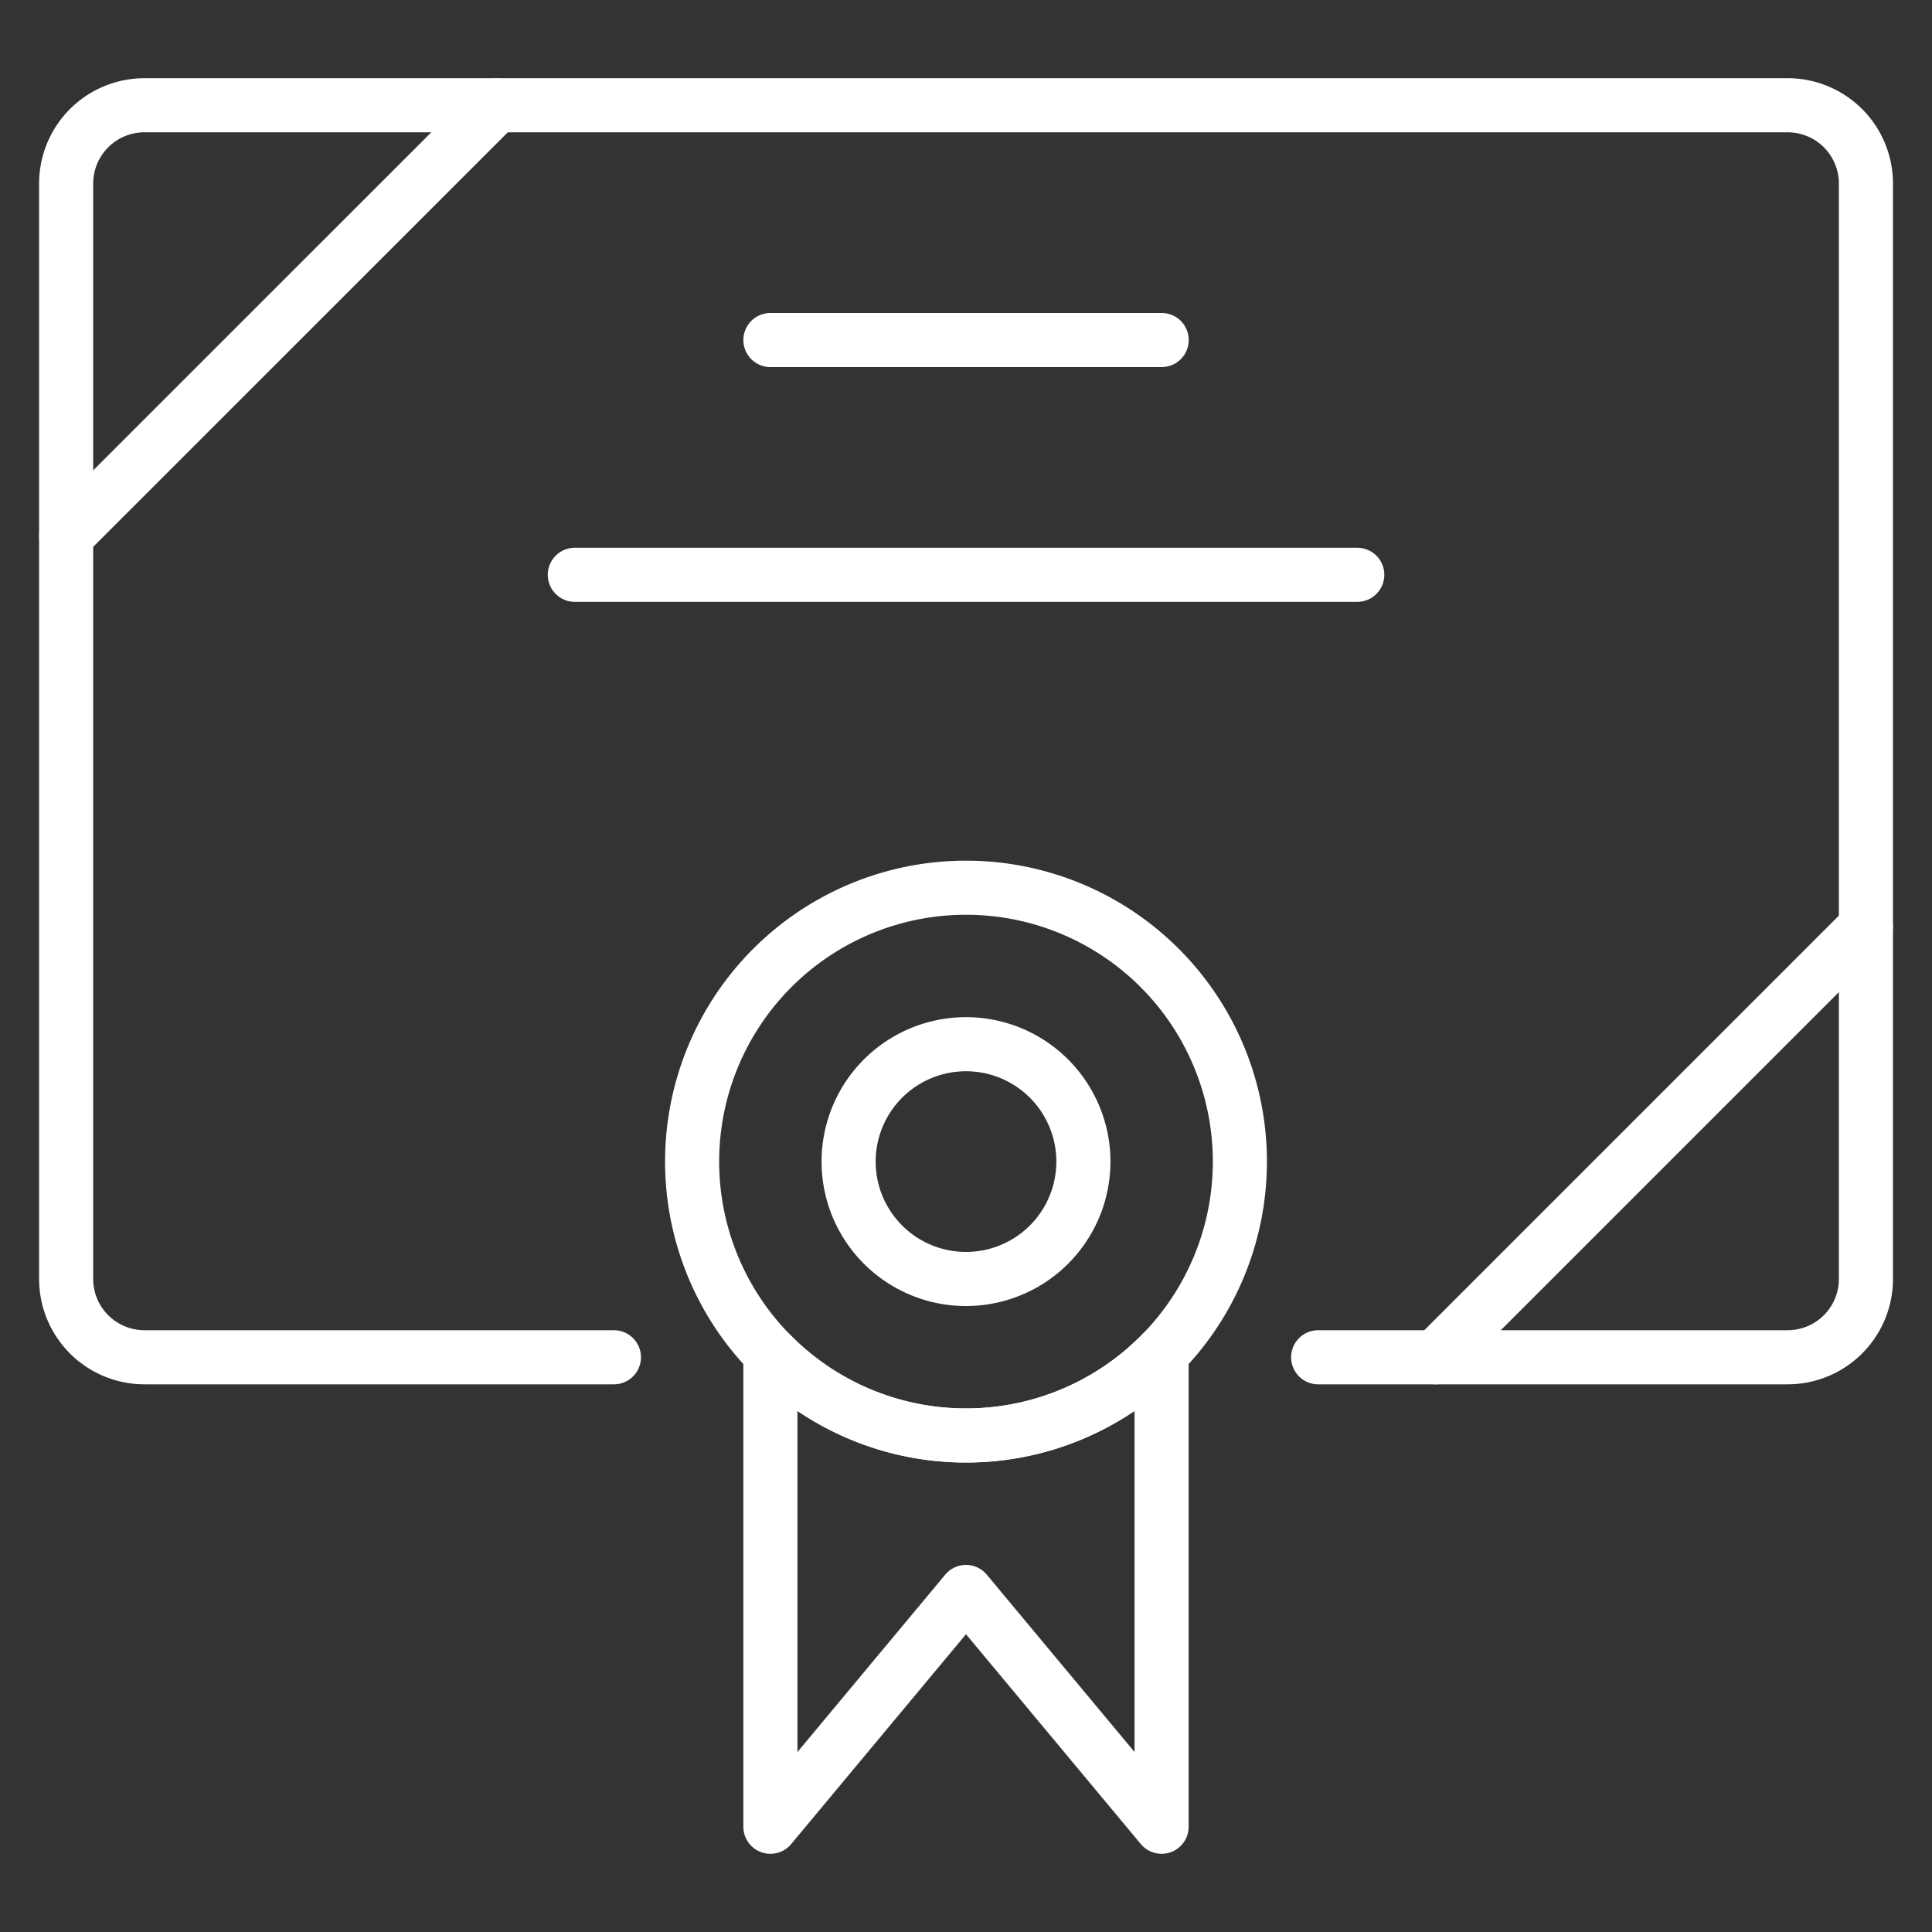
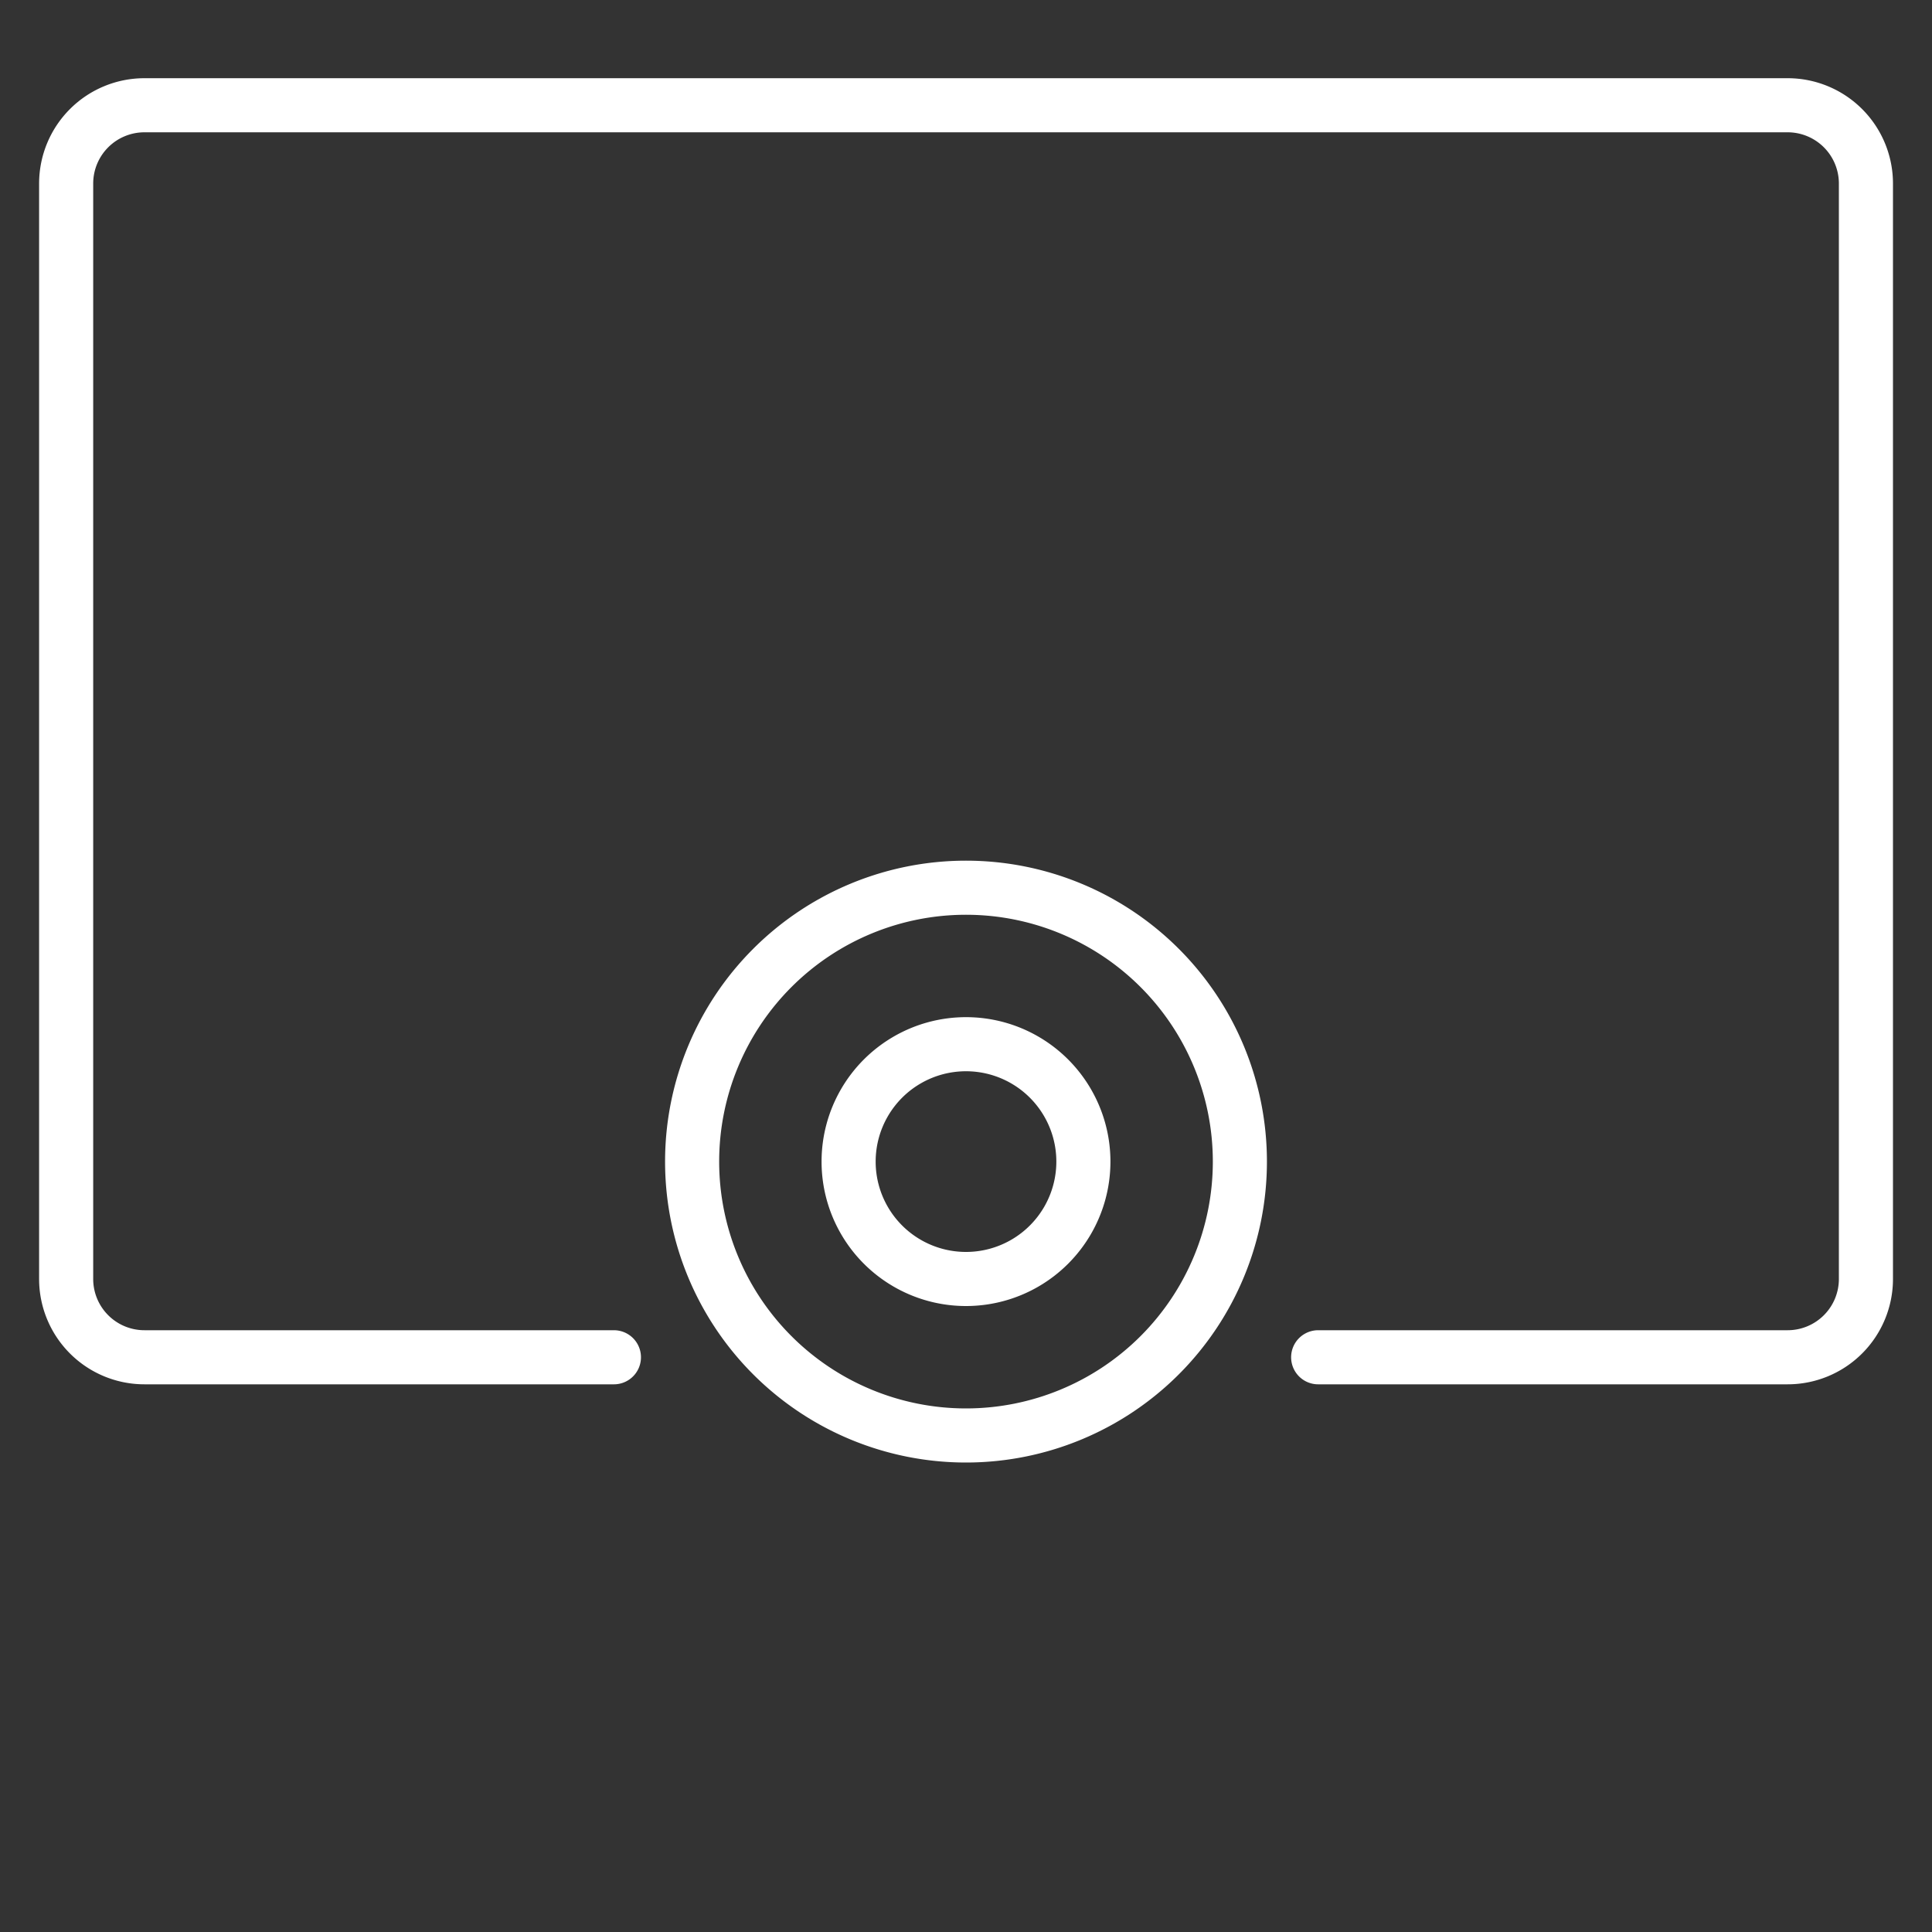
<svg xmlns="http://www.w3.org/2000/svg" viewBox="-0.35 -0.35 25 25" id="Certified-Diploma-2--Streamline-Ultimate" height="25" width="25">
  <rect x="-0.35" y="-0.35" width="25" height="25" fill="#333333" stroke="none" />
  <desc>
    Certified Diploma 2 Streamline Icon: https://streamlinehq.com
  </desc>
  <path d="M7.594 17.213h-6.075a1.013 1.013 0 0 1 -1.013 -1.013V2.025a1.013 1.013 0 0 1 1.013 -1.013h21.263a1.013 1.013 0 0 1 1.013 1.013v14.175a1.013 1.013 0 0 1 -1.013 1.013h-6.075" fill="none" stroke="#ffffff" stroke-linecap="round" stroke-linejoin="round" stroke-width="0.7" />
-   <path d="M0.506 6.581 6.075 1.013" fill="none" stroke="#ffffff" stroke-linecap="round" stroke-linejoin="round" stroke-width="0.7" />
-   <path d="m18.225 17.213 5.569 -5.569" fill="none" stroke="#ffffff" stroke-linecap="round" stroke-linejoin="round" stroke-width="0.7" />
-   <path d="M12.15 18.225a3.531 3.531 0 0 1 -2.531 -1.064V23.288l2.531 -3.038 2.531 3.038v-6.127A3.531 3.531 0 0 1 12.15 18.225Z" fill="none" stroke="#ffffff" stroke-linecap="round" stroke-linejoin="round" stroke-width="0.7" />
  <path d="M8.606 14.681a3.544 3.544 0 1 0 7.088 0 3.544 3.544 0 1 0 -7.088 0Z" fill="none" stroke="#ffffff" stroke-linecap="round" stroke-linejoin="round" stroke-width="0.7" />
  <path d="M10.631 14.681a1.519 1.519 0 1 0 3.038 0 1.519 1.519 0 1 0 -3.038 0Z" fill="none" stroke="#ffffff" stroke-linecap="round" stroke-linejoin="round" stroke-width="0.7" />
-   <path d="m9.619 4.05 5.063 0" fill="none" stroke="#ffffff" stroke-linecap="round" stroke-linejoin="round" stroke-width="0.7" />
-   <path d="m7.088 7.088 10.125 0" fill="none" stroke="#ffffff" stroke-linecap="round" stroke-linejoin="round" stroke-width="0.7" />
</svg>